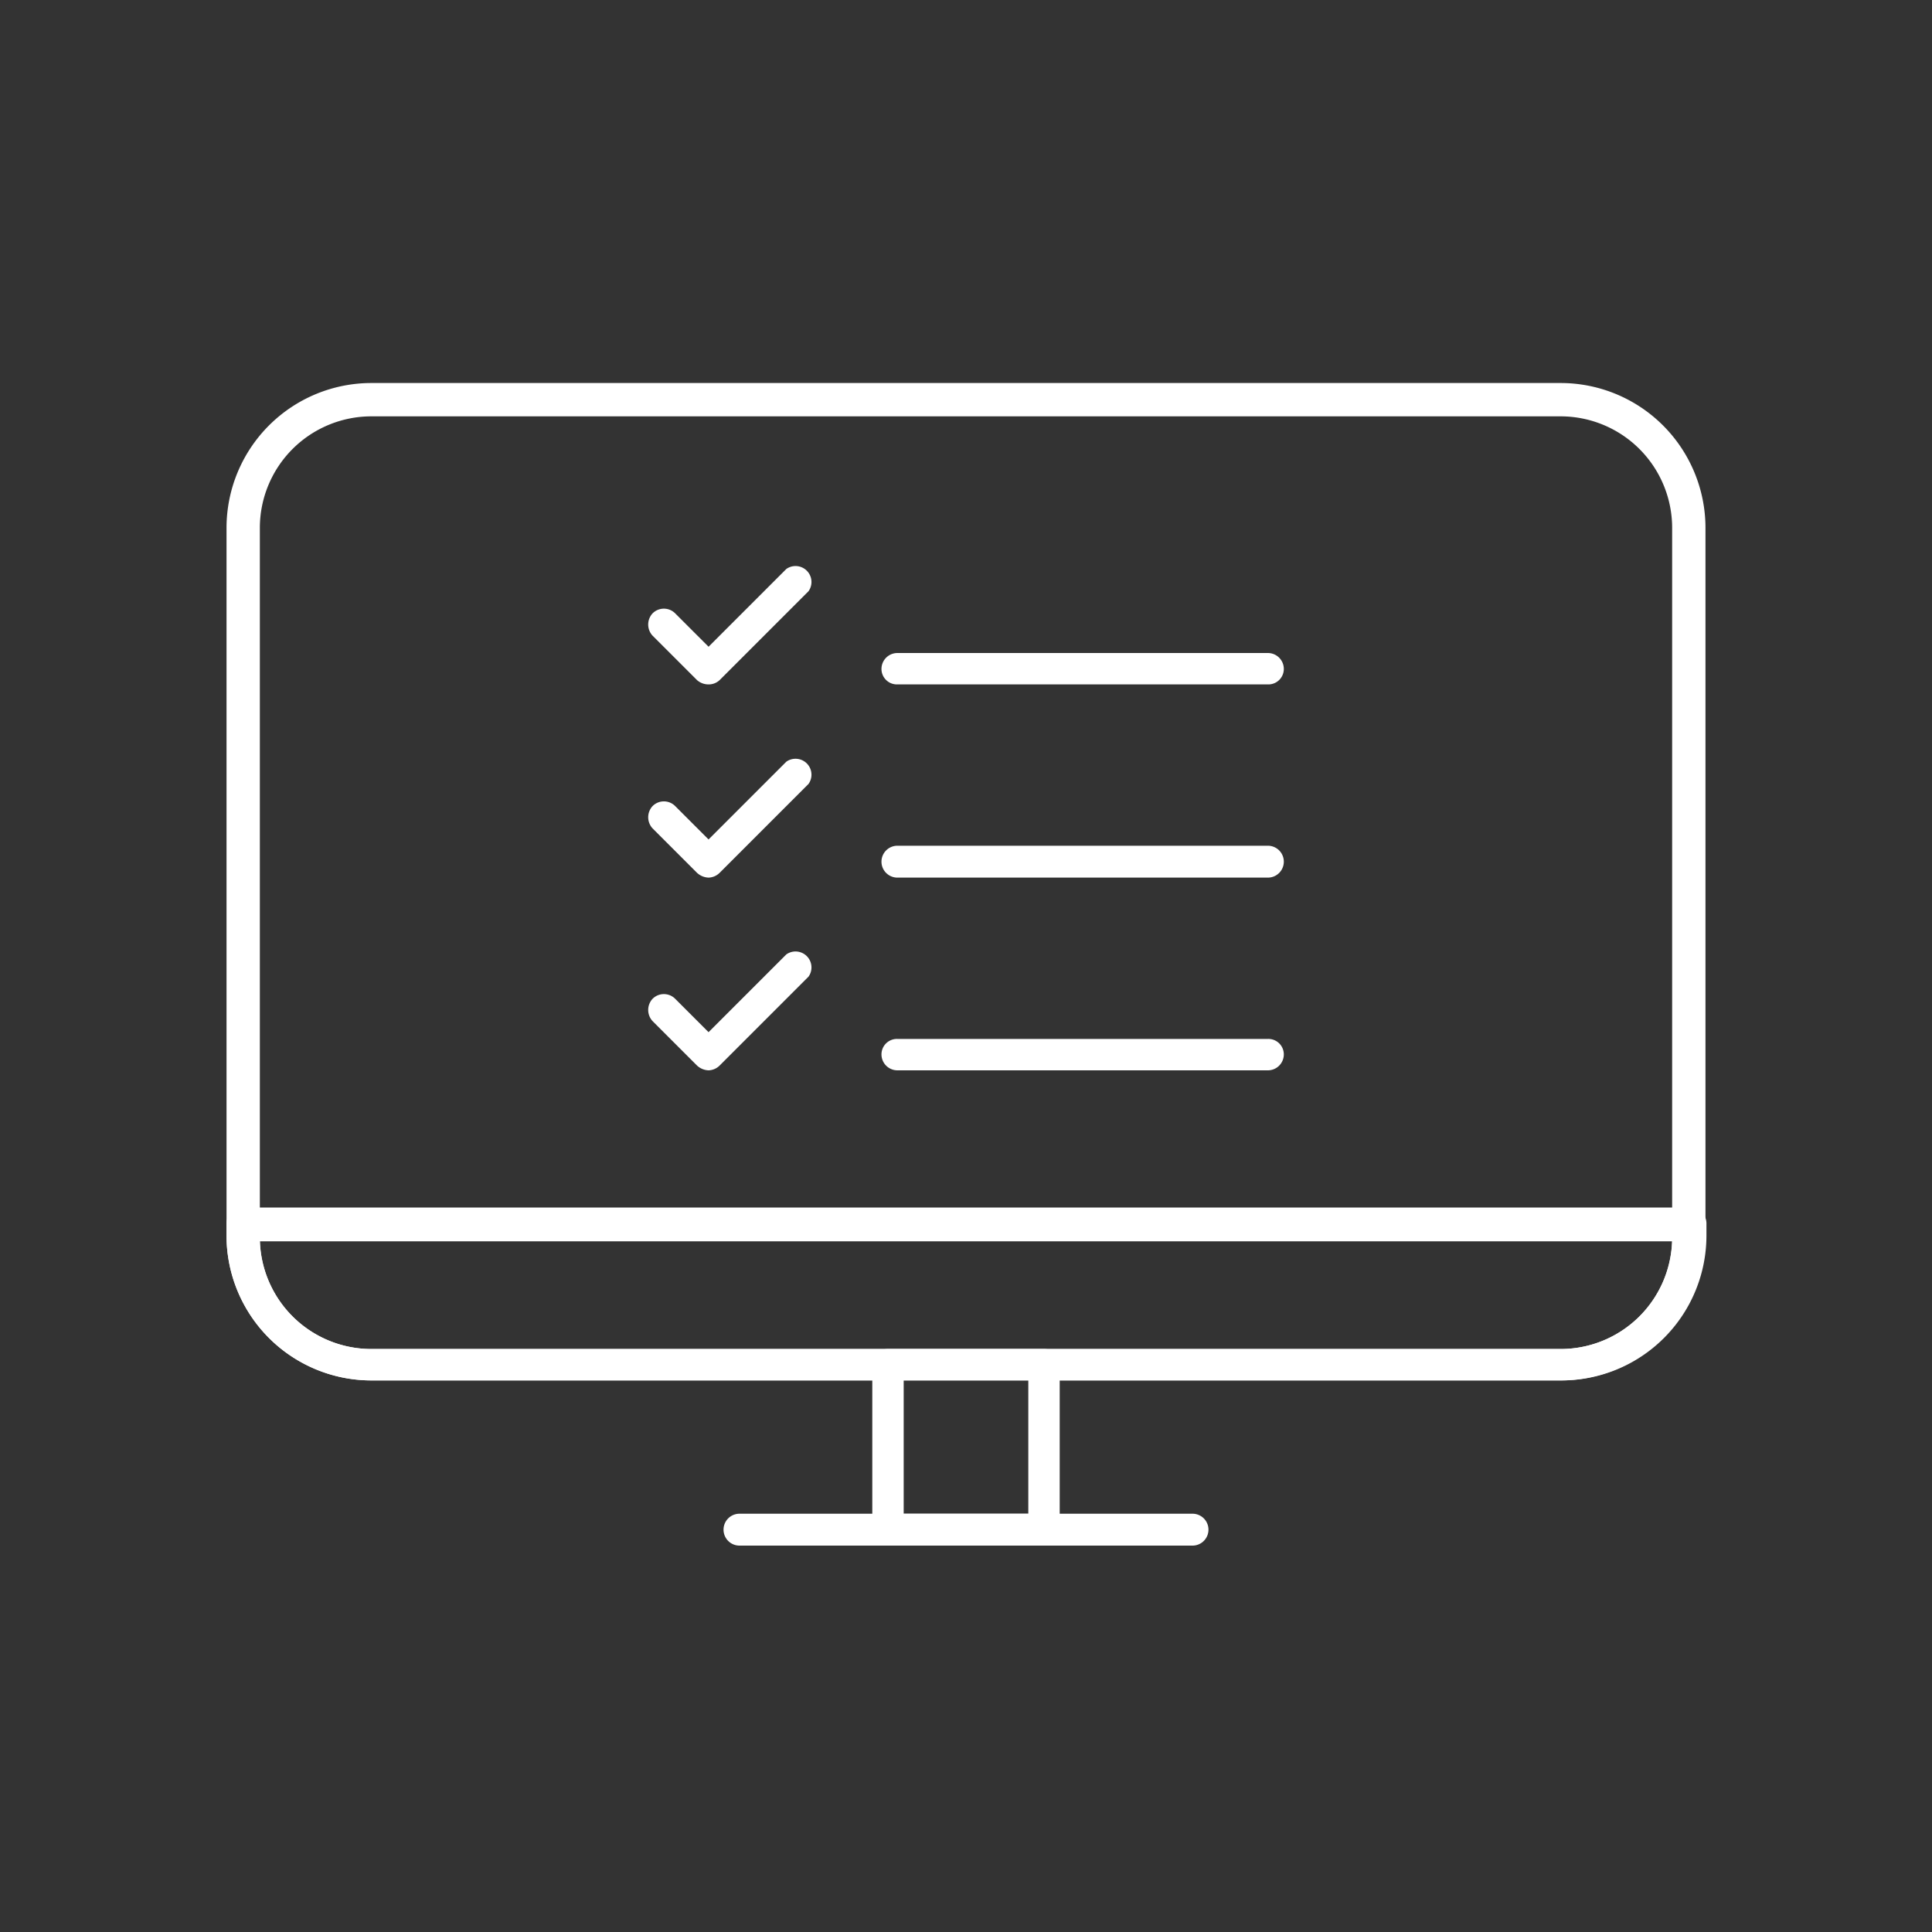
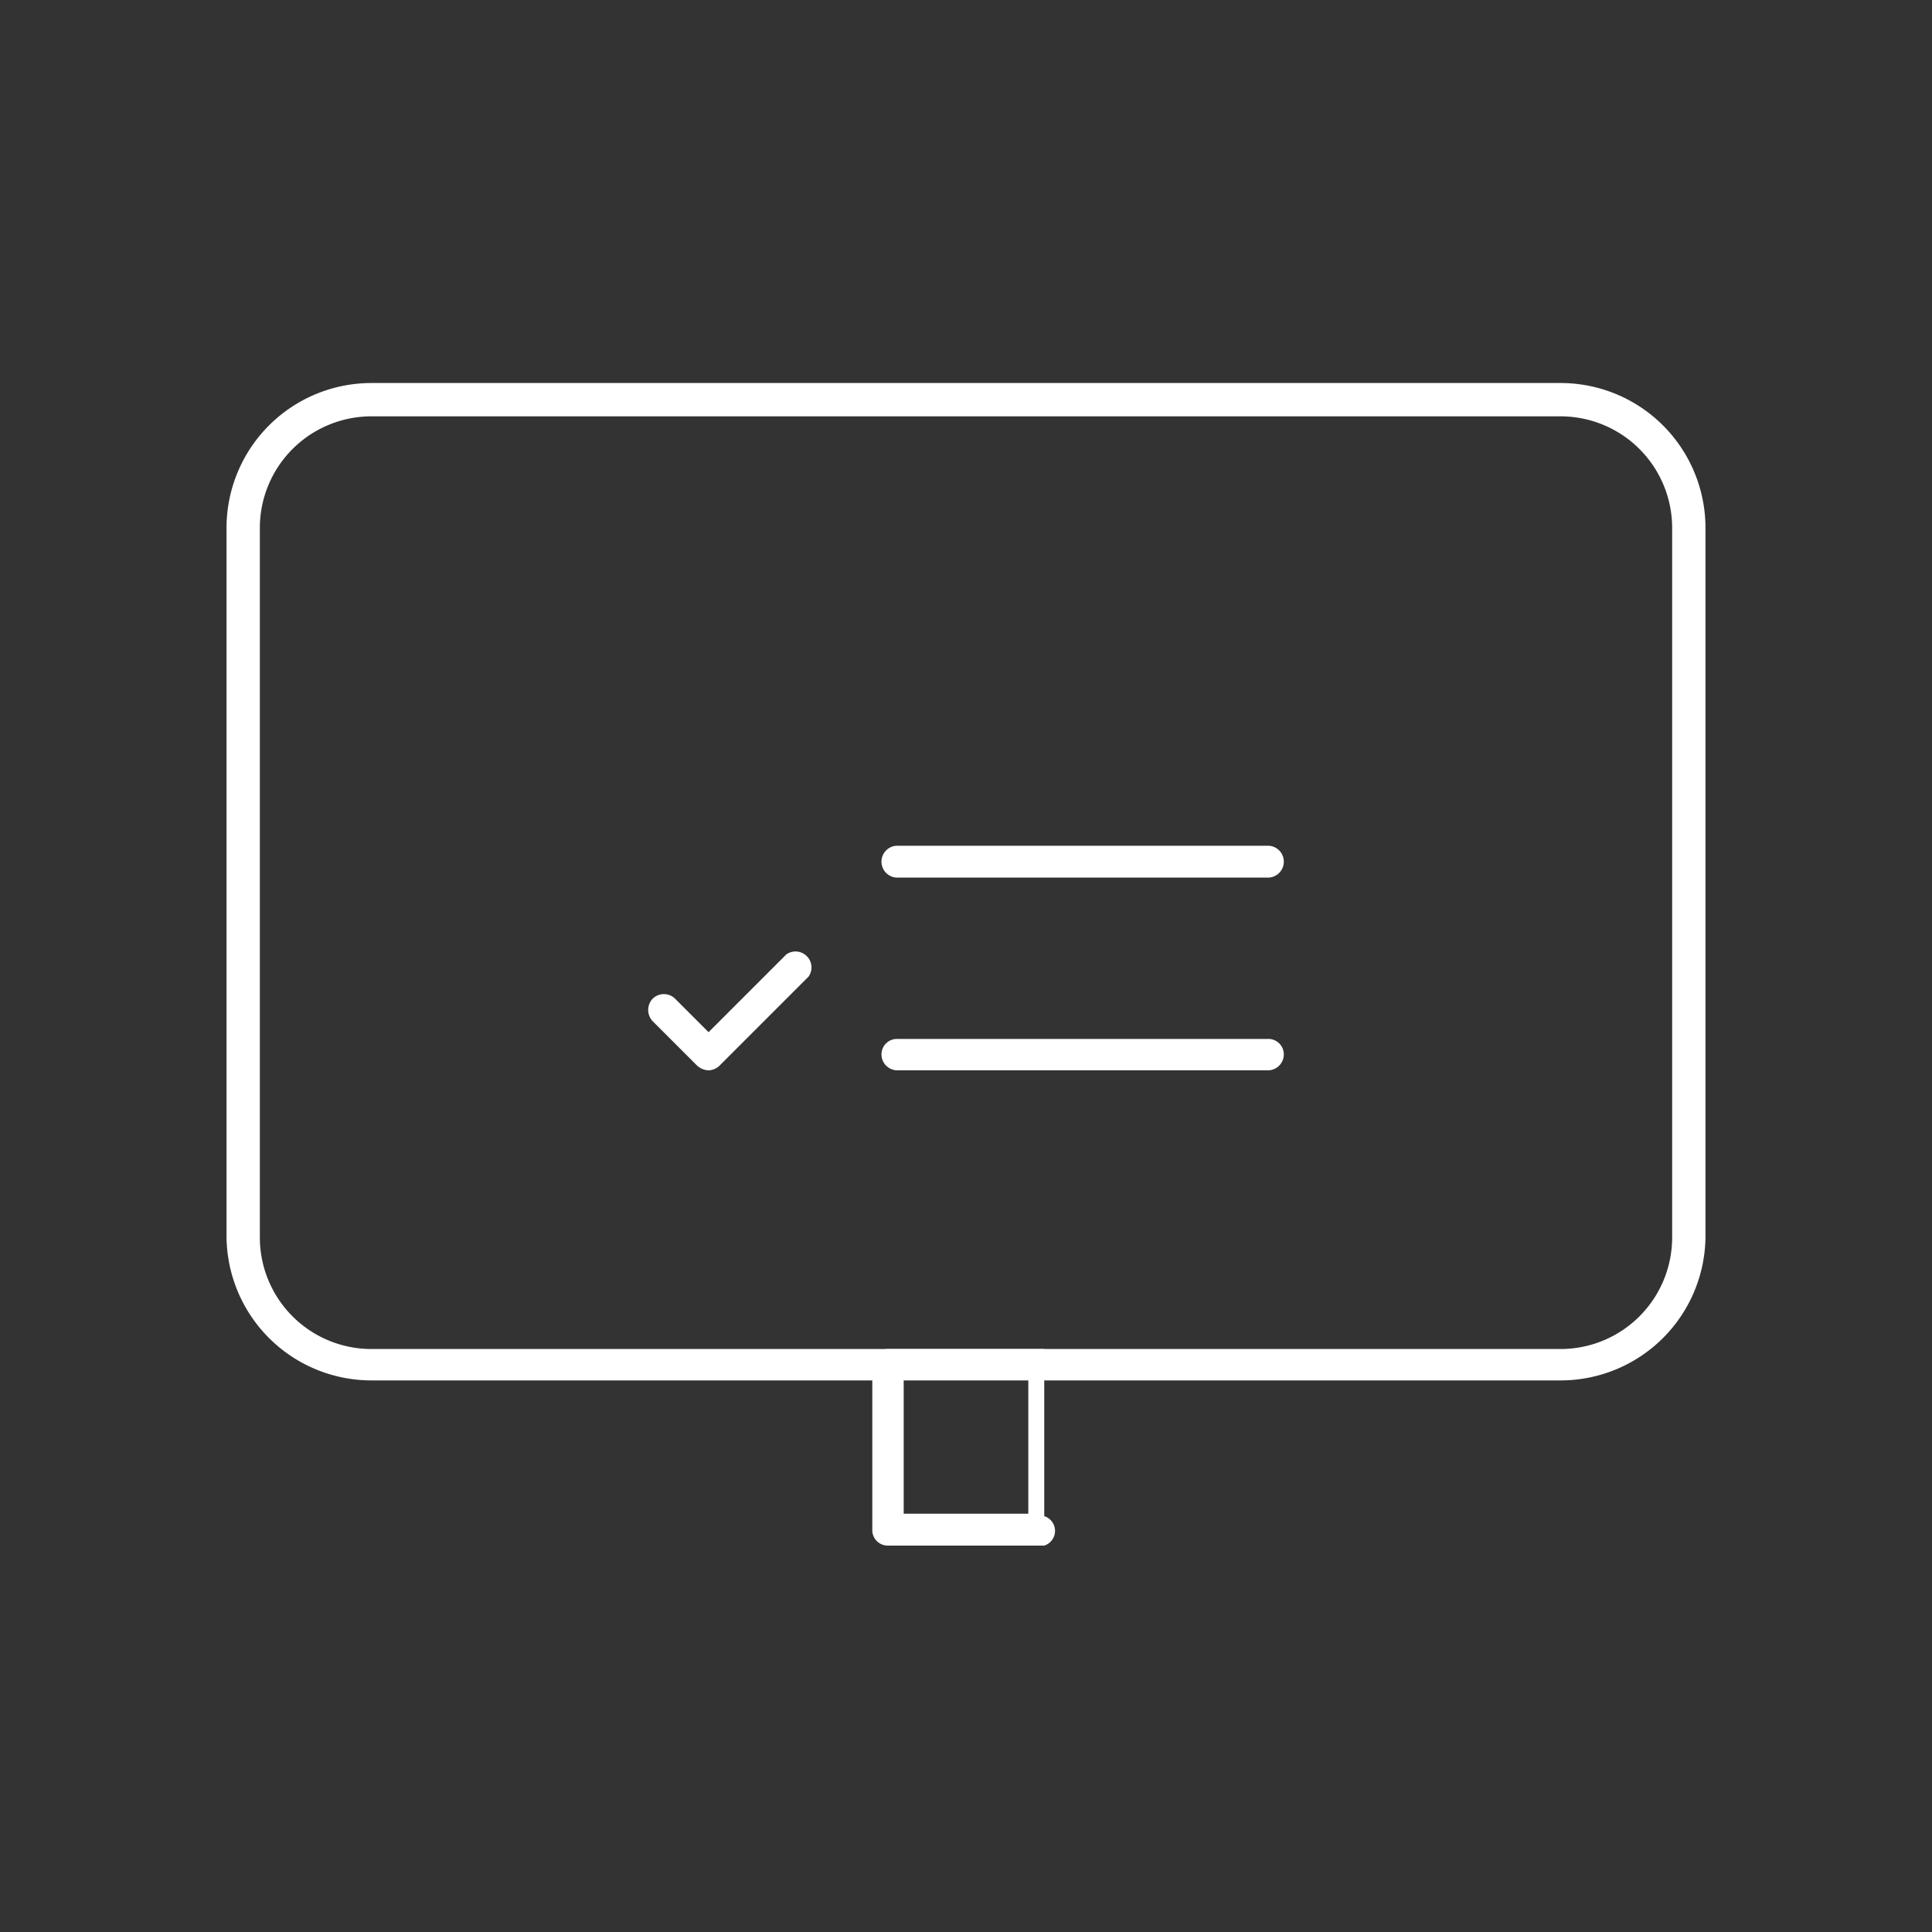
<svg xmlns="http://www.w3.org/2000/svg" id="Layer_1" data-name="Layer 1" viewBox="0 0 40 40">
  <rect x="0" y="0" width="40" height="40" fill="#333333" stroke="none" />
  <defs>
    <style>.cls-1{fill:none;}.cls-2{fill:#fff;}</style>
  </defs>
  <rect class="cls-1" width="40" height="40" />
  <rect class="cls-1" width="40" height="40" />
-   <path class="cls-2" d="M14.67,14.17a.36.36,0,0,1-.24-.09l-.92-.92a.34.34,0,0,1,0-.46.33.33,0,0,1,.47,0l.69.69,1.61-1.61a.33.33,0,0,1,.46.46L14.9,14.08A.33.33,0,0,1,14.67,14.17Z" />
-   <path class="cls-2" d="M26.25,14.17H18.58a.32.32,0,0,1-.33-.32.33.33,0,0,1,.33-.33h7.67a.33.33,0,0,1,.33.33A.32.32,0,0,1,26.25,14.17Z" />
-   <path class="cls-2" d="M14.67,18.17a.37.37,0,0,1-.24-.1l-.92-.92a.34.34,0,0,1,0-.46.33.33,0,0,1,.47,0l.69.69,1.61-1.61a.33.33,0,0,1,.46.46L14.9,18.07A.34.34,0,0,1,14.67,18.17Z" />
  <path class="cls-2" d="M26.25,18.17H18.58a.33.33,0,0,1,0-.66h7.67a.33.33,0,0,1,0,.66Z" />
  <path class="cls-2" d="M14.67,22.16a.37.37,0,0,1-.24-.1l-.92-.92a.34.34,0,0,1,0-.46.33.33,0,0,1,.47,0l.69.69,1.61-1.61a.33.33,0,0,1,.46.46L14.9,22.06A.34.34,0,0,1,14.67,22.16Z" />
  <path class="cls-2" d="M26.25,22.16H18.58a.33.33,0,0,1-.33-.33.32.32,0,0,1,.33-.32h7.67a.32.32,0,0,1,.33.32A.33.33,0,0,1,26.25,22.16Z" />
  <path class="cls-2" d="M32.31,28.58H7.69a3,3,0,0,1-3-3V10.93a3,3,0,0,1,3-3H32.31a3,3,0,0,1,3,3V25.62A3,3,0,0,1,32.31,28.58ZM7.69,8.62a2.31,2.31,0,0,0-2.31,2.31V25.62a2.31,2.31,0,0,0,2.31,2.31H32.31a2.31,2.31,0,0,0,2.31-2.31V10.93a2.31,2.31,0,0,0-2.31-2.31Z" />
-   <path class="cls-2" d="M32.31,28.58H7.69a3,3,0,0,1-3-3v-.24A.33.33,0,0,1,5.05,25H35a.33.33,0,0,1,.33.33v.24A3,3,0,0,1,32.31,28.58ZM5.38,25.7a2.31,2.31,0,0,0,2.31,2.23H32.31a2.31,2.31,0,0,0,2.31-2.23Z" />
-   <path class="cls-2" d="M21.62,32H18.38a.32.32,0,0,1-.32-.33V28.25a.32.32,0,0,1,.32-.32h3.24a.32.32,0,0,1,.32.32v3.46A.32.32,0,0,1,21.62,32Zm-2.91-.66h2.58v-2.8H18.71Z" />
-   <path class="cls-2" d="M24.69,32H15.31a.33.33,0,1,1,0-.66h9.38a.33.33,0,1,1,0,.66Z" />
+   <path class="cls-2" d="M21.62,32H18.38a.32.32,0,0,1-.32-.33V28.25a.32.32,0,0,1,.32-.32h3.24v3.46A.32.32,0,0,1,21.62,32Zm-2.91-.66h2.58v-2.8H18.71Z" />
</svg>